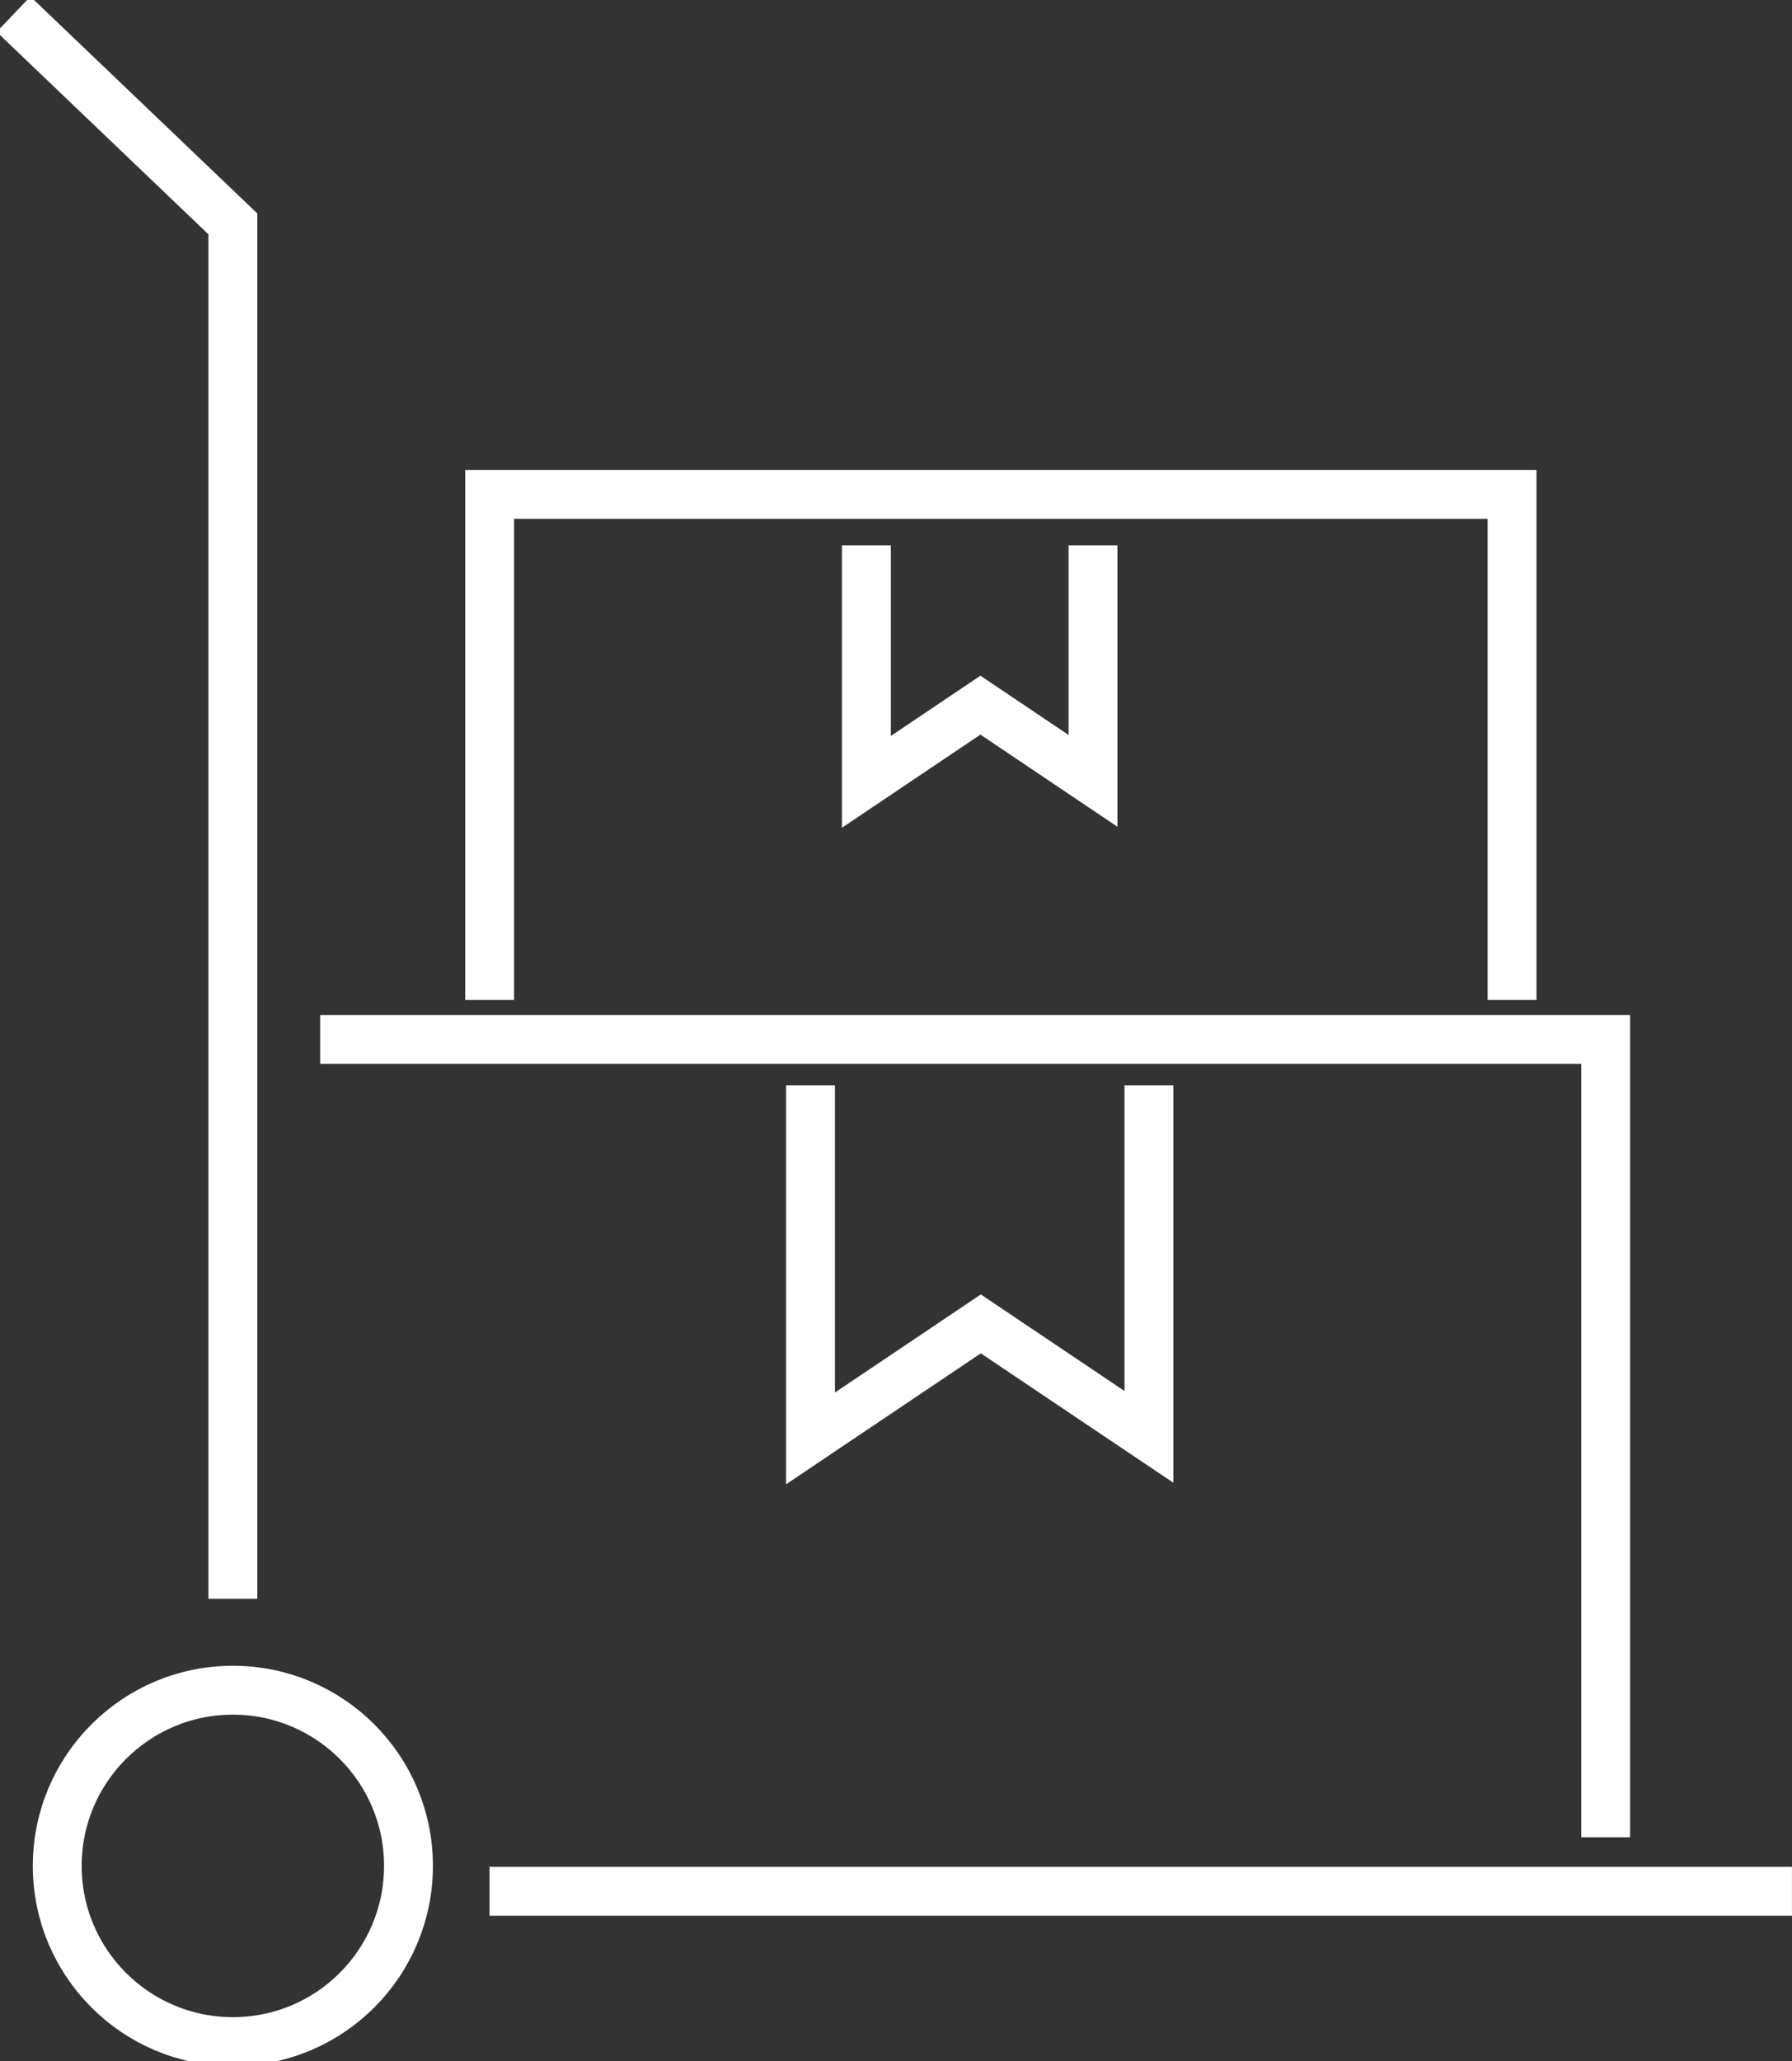
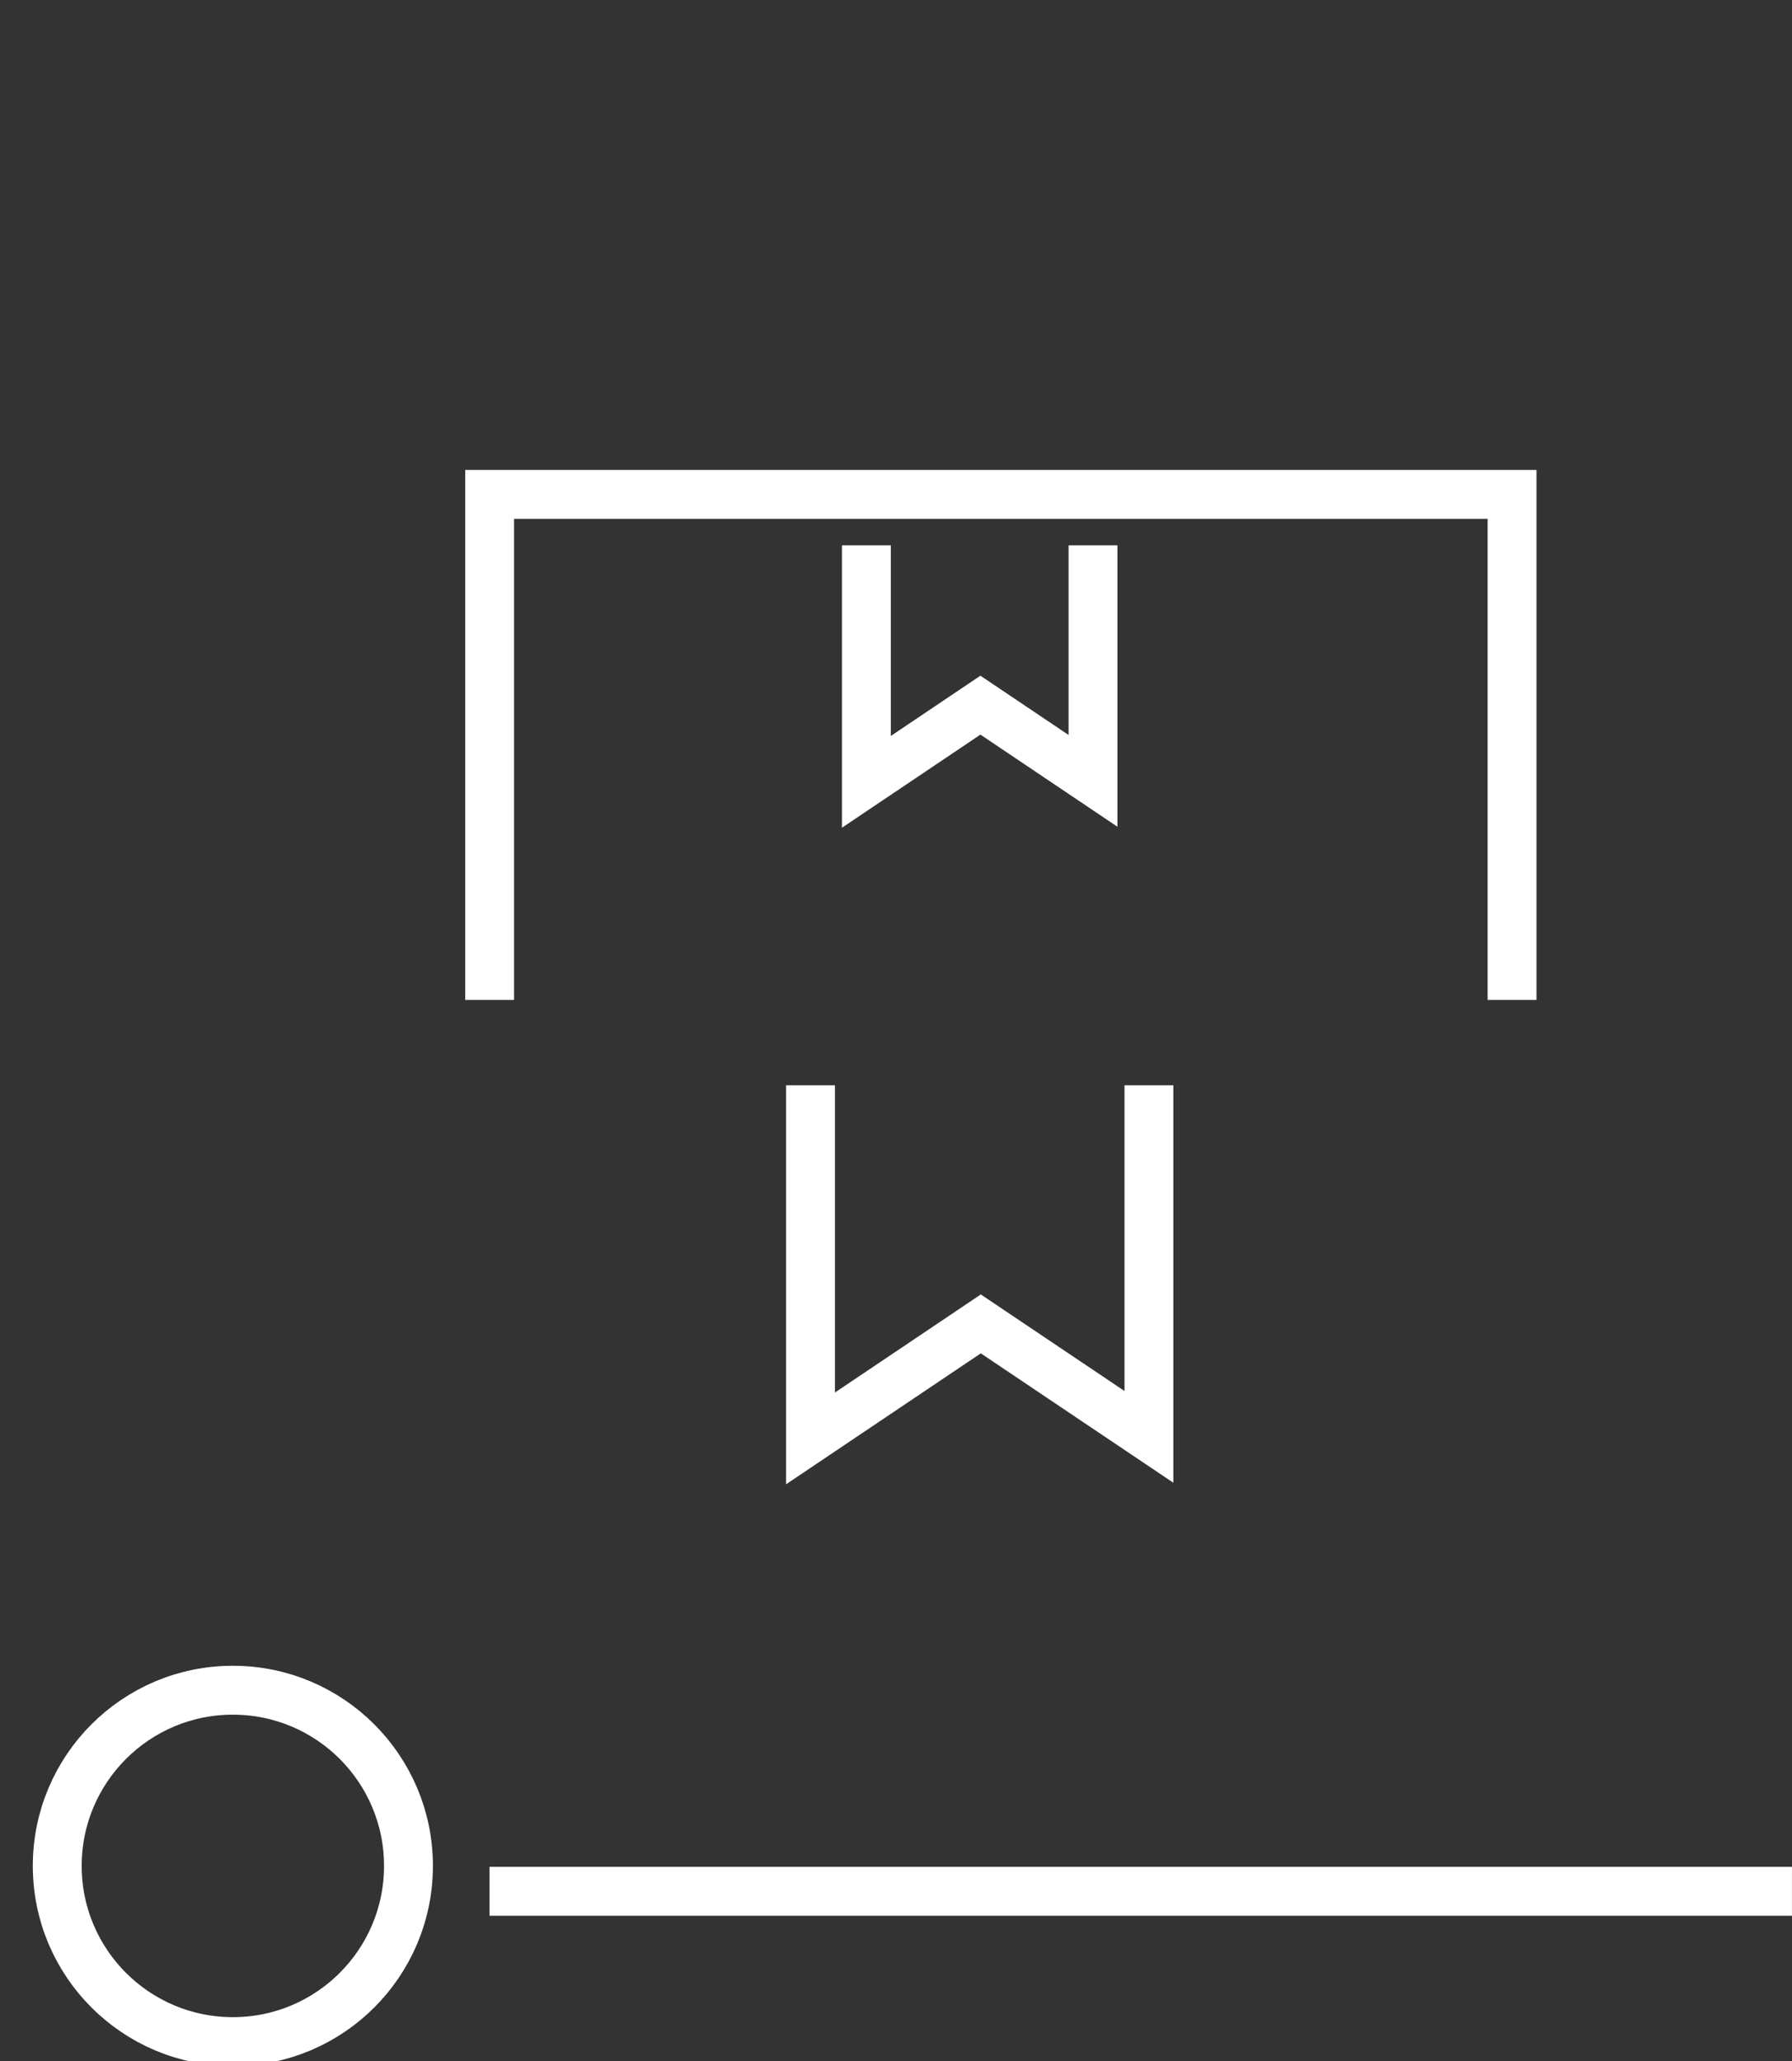
<svg xmlns="http://www.w3.org/2000/svg" width="55" height="63.233" viewBox="0 0 55 63.233">
  <rect x="0" y="0" width="55" height="63.233" fill="#333333" stroke="none" />
  <defs>
    <clipPath id="clip-path">
      <rect id="Rectangle_24597" data-name="Rectangle 24597" width="55" height="63.233" fill="none" stroke="#fff" stroke-width="1.5" />
    </clipPath>
  </defs>
  <g id="Group_51722" data-name="Group 51722" transform="translate(0 0)">
    <g id="Group_51721" data-name="Group 51721" transform="translate(0 0)" clip-path="url(#clip-path)">
-       <path id="Path_136340" data-name="Path 136340" d="M.345.362,7.077,6.794v42.18" transform="translate(0.07 0.074)" fill="none" stroke="#fff" stroke-miterlimit="10" stroke-width="1.5" />
      <line id="Line_1101" data-name="Line 1101" x1="39.975" transform="translate(15.024 58.022)" fill="none" stroke="#fff" stroke-miterlimit="10" stroke-width="1.5" />
      <circle id="Ellipse_4436" data-name="Ellipse 4436" cx="5.39" cy="5.39" r="5.39" transform="translate(1.757 51.853)" fill="none" stroke="#fff" stroke-miterlimit="10" stroke-width="1.5" />
-       <path id="Path_136341" data-name="Path 136341" d="M8.173,26.523H47.628V51" transform="translate(1.653 5.365)" fill="none" stroke="#fff" stroke-miterlimit="10" stroke-width="1.5" />
      <path id="Path_136342" data-name="Path 136342" d="M20.691,27.693V38.526l5.227-3.513,5.16,3.466V27.693" transform="translate(4.185 5.602)" fill="none" stroke="#fff" stroke-miterlimit="10" stroke-width="1.5" />
      <path id="Path_136343" data-name="Path 136343" d="M22.117,13.915v7.256l3.5-2.353,3.455,2.322V13.915" transform="translate(4.474 2.815)" fill="none" stroke="#fff" stroke-miterlimit="10" stroke-width="1.5" />
      <path id="Path_136344" data-name="Path 136344" d="M12.5,28.124V12.615H43.88V28.124" transform="translate(2.528 2.552)" fill="none" stroke="#fff" stroke-miterlimit="10" stroke-width="1.5" />
    </g>
  </g>
</svg>